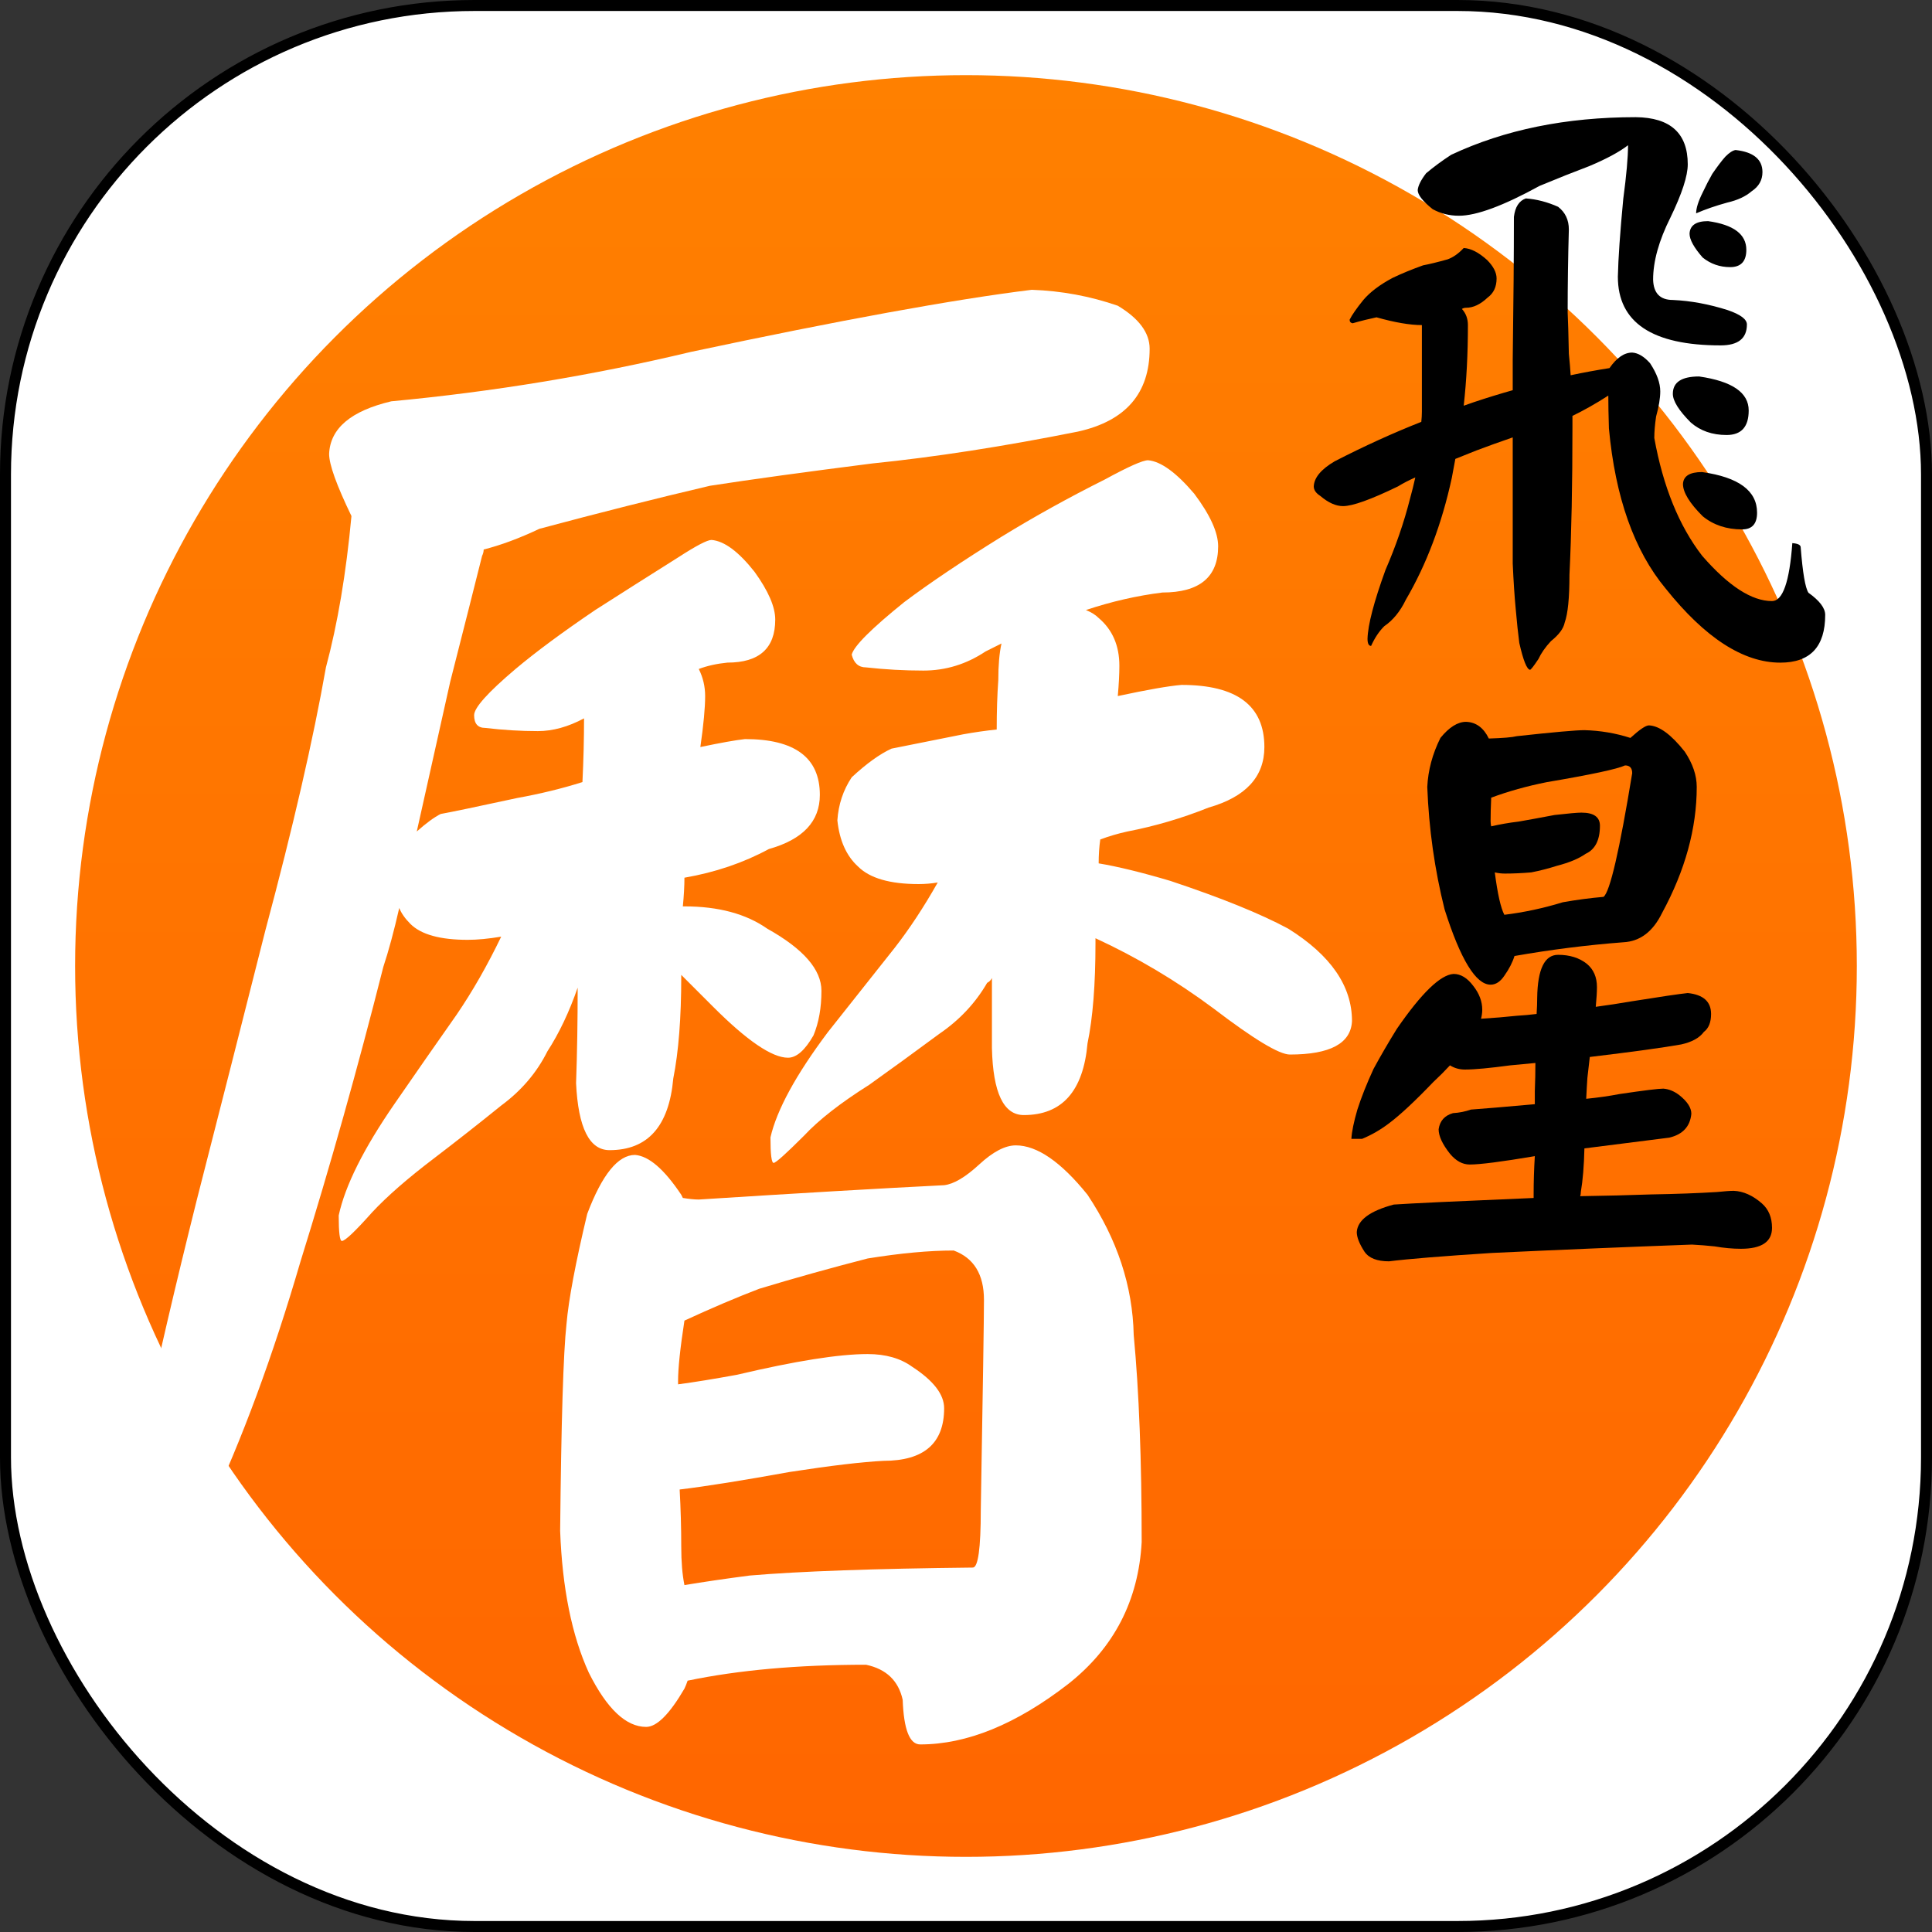
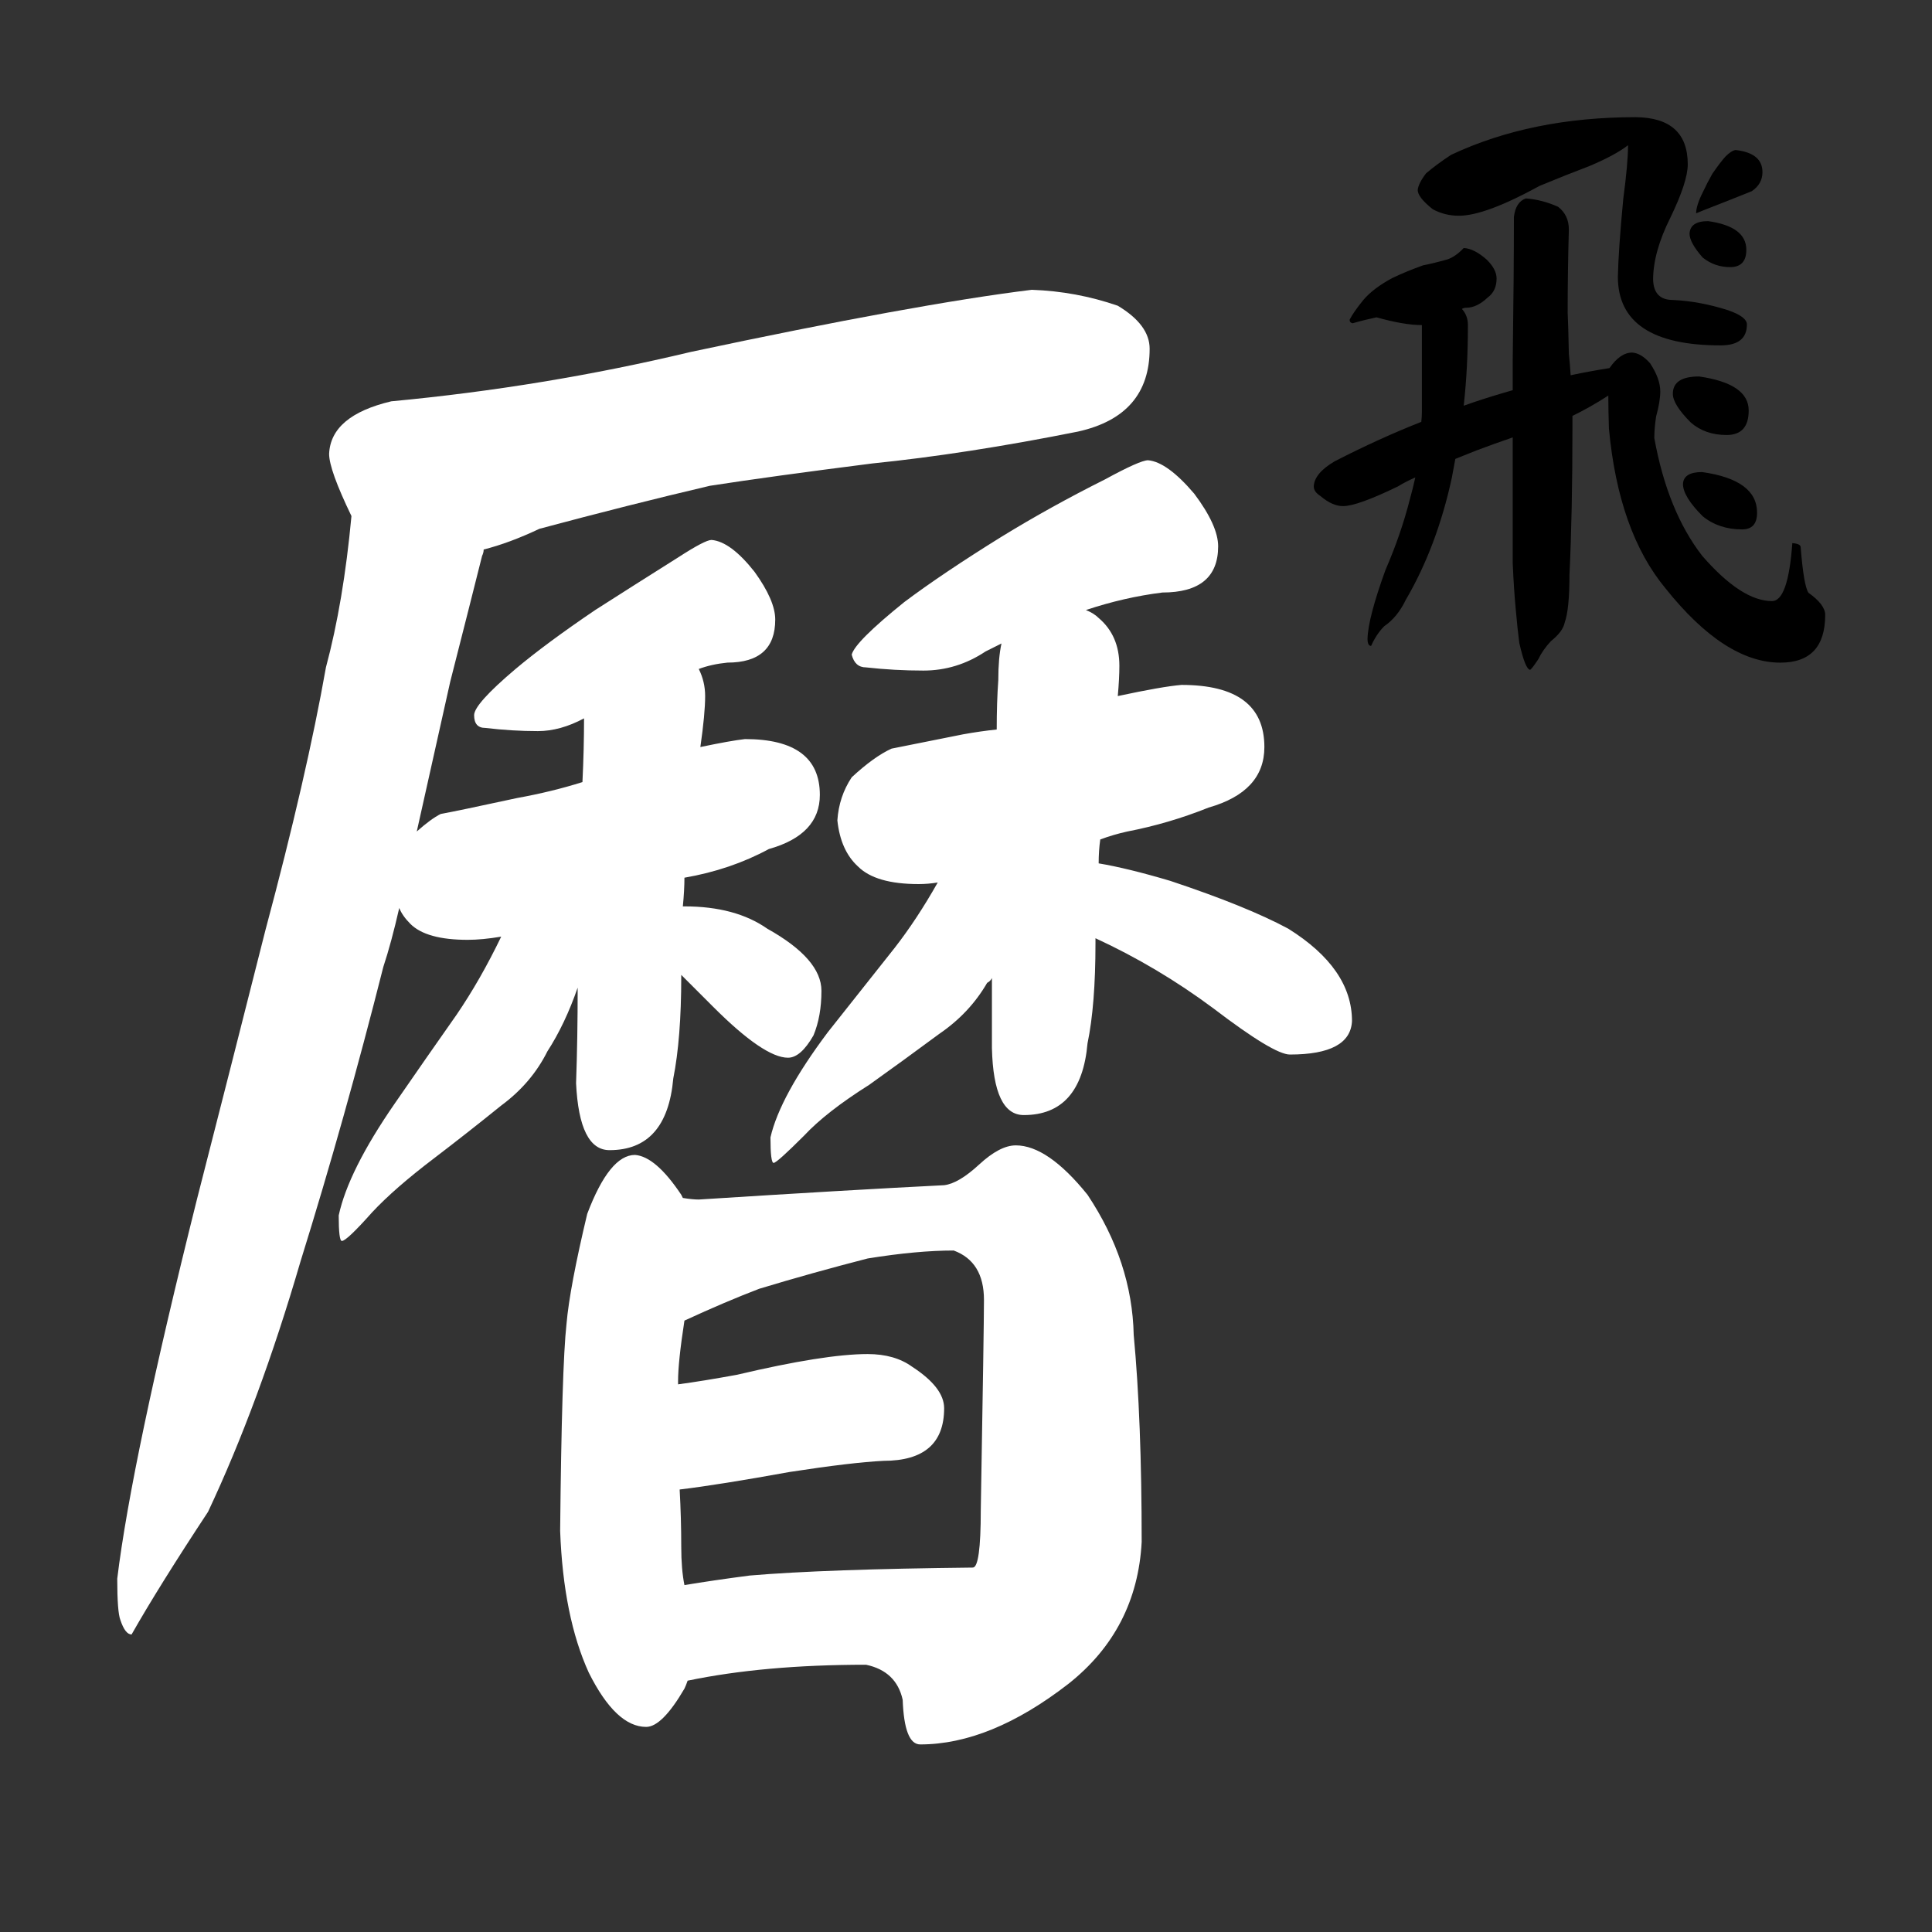
<svg xmlns="http://www.w3.org/2000/svg" fill="none" height="100%" overflow="visible" preserveAspectRatio="none" style="display: block;" viewBox="0 0 57 57" width="100%">
  <rect x="0" y="0" width="57" height="57" fill="#333333" stroke="none" />
  <g id="Icon07">
-     <rect fill="white" height="56.676" id="Rectangle 1" rx="13.838" stroke="black" stroke-width="0.324" width="56.676" x="0.162" y="0.162" />
-     <circle cx="28.499" cy="28.5" fill="url(#paint0_linear_0_826)" id="Ellipse 14" r="26.283" />
    <path d="M30.44 8.55C31.317 8.581 32.163 8.738 32.978 9.02C33.605 9.396 33.918 9.819 33.918 10.289C33.918 11.605 33.213 12.42 31.803 12.733C29.609 13.172 27.588 13.485 25.739 13.673C23.765 13.924 22.167 14.143 20.945 14.332C19.347 14.707 17.67 15.131 15.915 15.601C15.32 15.883 14.771 16.086 14.27 16.212C14.27 16.274 14.254 16.337 14.223 16.4C14.004 17.277 13.69 18.515 13.283 20.113C12.907 21.805 12.578 23.278 12.296 24.532C12.578 24.281 12.813 24.109 13.001 24.015C13.346 23.952 14.098 23.795 15.257 23.544C15.947 23.419 16.589 23.262 17.184 23.074C17.216 22.416 17.231 21.79 17.231 21.194C16.761 21.445 16.307 21.57 15.868 21.57C15.367 21.57 14.85 21.539 14.317 21.476C14.098 21.476 13.988 21.351 13.988 21.1C13.988 20.881 14.395 20.427 15.21 19.737C15.806 19.236 16.589 18.656 17.56 17.998C18.344 17.497 19.159 16.979 20.005 16.447C20.537 16.102 20.866 15.93 20.992 15.93C21.368 15.961 21.791 16.274 22.261 16.87C22.668 17.434 22.872 17.904 22.872 18.28C22.872 19.126 22.402 19.549 21.462 19.549C21.148 19.58 20.866 19.643 20.616 19.737C20.741 19.988 20.804 20.254 20.804 20.536C20.804 20.881 20.757 21.382 20.663 22.04C21.258 21.915 21.697 21.837 21.979 21.805C23.452 21.805 24.188 22.354 24.188 23.451C24.188 24.234 23.687 24.767 22.684 25.049C21.932 25.456 21.101 25.738 20.193 25.895C20.193 26.145 20.177 26.427 20.146 26.741H20.193C21.195 26.741 22.01 26.96 22.637 27.399C23.702 27.994 24.235 28.605 24.235 29.232C24.235 29.733 24.157 30.172 24 30.548C23.749 30.987 23.499 31.206 23.248 31.206C22.778 31.206 22.041 30.705 21.039 29.702C20.631 29.295 20.318 28.981 20.099 28.762V28.809C20.099 30.031 20.02 31.034 19.864 31.817C19.738 33.228 19.111 33.933 17.983 33.933C17.388 33.933 17.059 33.275 16.996 31.958C17.028 31.05 17.043 30.11 17.043 29.138C16.793 29.859 16.495 30.486 16.15 31.018C15.837 31.645 15.383 32.178 14.787 32.617C14.129 33.149 13.471 33.666 12.813 34.168C12.029 34.763 11.418 35.296 10.98 35.766C10.478 36.33 10.181 36.612 10.086 36.612C10.024 36.612 9.993 36.361 9.993 35.86C10.181 34.982 10.729 33.886 11.638 32.569C12.264 31.661 12.876 30.783 13.471 29.937C13.941 29.248 14.38 28.48 14.787 27.634C14.411 27.697 14.082 27.728 13.8 27.728C12.985 27.728 12.421 27.571 12.108 27.258C11.951 27.101 11.841 26.945 11.779 26.788C11.622 27.477 11.465 28.057 11.309 28.527C10.557 31.504 9.742 34.403 8.864 37.223C8.05 40.012 7.141 42.472 6.138 44.603C5.167 46.076 4.415 47.282 3.882 48.222C3.757 48.222 3.647 48.081 3.553 47.799C3.49 47.642 3.459 47.235 3.459 46.577C3.741 44.258 4.524 40.529 5.809 35.39C6.467 32.82 7.141 30.172 7.83 27.446C8.645 24.406 9.24 21.821 9.616 19.69C9.961 18.405 10.212 16.917 10.369 15.225C9.93 14.316 9.71 13.705 9.71 13.391C9.742 12.639 10.353 12.122 11.544 11.84C14.552 11.558 17.498 11.072 20.381 10.383C24.799 9.443 28.152 8.832 30.44 8.55ZM18.735 34.074C19.143 34.105 19.597 34.497 20.099 35.249C20.13 35.312 20.146 35.343 20.146 35.343C20.334 35.374 20.49 35.39 20.616 35.39C23.561 35.202 25.974 35.061 27.855 34.967C28.137 34.935 28.481 34.732 28.889 34.356C29.296 33.98 29.656 33.792 29.97 33.792C30.596 33.792 31.302 34.277 32.085 35.249C32.962 36.565 33.417 37.944 33.448 39.385C33.605 41.046 33.683 43.083 33.683 45.496C33.589 47.219 32.868 48.614 31.521 49.679C29.985 50.87 28.528 51.466 27.149 51.466C26.836 51.466 26.664 51.027 26.632 50.149C26.507 49.585 26.147 49.241 25.551 49.115C23.546 49.115 21.791 49.272 20.287 49.585C20.255 49.679 20.224 49.758 20.193 49.82C19.754 50.572 19.378 50.949 19.064 50.949C18.469 50.949 17.905 50.416 17.372 49.35C16.871 48.254 16.589 46.859 16.526 45.167C16.558 41.939 16.62 39.902 16.714 39.056C16.777 38.336 16.981 37.254 17.325 35.813C17.764 34.653 18.234 34.074 18.735 34.074ZM20.193 46.765C20.757 46.671 21.399 46.577 22.12 46.483C23.593 46.358 25.786 46.279 28.701 46.248C28.857 46.248 28.936 45.684 28.936 44.556C28.998 40.952 29.03 38.884 29.03 38.351C29.03 37.599 28.732 37.113 28.137 36.894C27.416 36.894 26.57 36.972 25.598 37.129C24.502 37.411 23.436 37.709 22.402 38.022C21.744 38.273 21.007 38.586 20.193 38.962C20.067 39.777 20.005 40.372 20.005 40.748V40.842C20.475 40.78 21.054 40.686 21.744 40.56C23.467 40.153 24.752 39.949 25.598 39.949C26.131 39.949 26.57 40.075 26.914 40.325C27.541 40.733 27.855 41.14 27.855 41.547C27.855 42.582 27.259 43.099 26.068 43.099C25.442 43.13 24.517 43.24 23.295 43.428C21.916 43.678 20.835 43.851 20.052 43.945C20.083 44.509 20.099 45.073 20.099 45.637C20.099 46.076 20.13 46.452 20.193 46.765ZM34.858 20.207C36.488 20.207 37.303 20.818 37.303 22.04C37.303 22.918 36.754 23.513 35.657 23.826C34.874 24.14 34.075 24.375 33.26 24.532C32.978 24.594 32.712 24.673 32.461 24.767C32.43 24.986 32.414 25.221 32.414 25.472C32.978 25.566 33.683 25.738 34.529 25.989C36.033 26.49 37.193 26.96 38.008 27.399C39.261 28.182 39.888 29.091 39.888 30.125C39.856 30.783 39.245 31.112 38.055 31.112C37.741 31.112 36.989 30.658 35.798 29.749C34.702 28.934 33.542 28.245 32.32 27.681C32.32 27.744 32.32 27.791 32.32 27.822C32.32 29.044 32.242 30.031 32.085 30.783C31.96 32.193 31.333 32.898 30.205 32.898C29.609 32.898 29.296 32.24 29.265 30.924V28.856C29.233 28.919 29.186 28.966 29.124 28.997C28.779 29.593 28.309 30.094 27.713 30.501C26.993 31.034 26.303 31.535 25.645 32.005C24.799 32.538 24.157 33.039 23.718 33.51C23.185 34.042 22.888 34.309 22.825 34.309C22.762 34.309 22.731 34.058 22.731 33.557C22.919 32.742 23.483 31.708 24.423 30.454C25.144 29.546 25.802 28.715 26.397 27.963C26.836 27.399 27.259 26.756 27.666 26.036C27.479 26.067 27.29 26.083 27.102 26.083C26.256 26.083 25.661 25.91 25.316 25.566C24.971 25.252 24.768 24.798 24.705 24.203C24.736 23.733 24.878 23.309 25.128 22.933C25.567 22.526 25.959 22.244 26.303 22.087C26.617 22.025 27.322 21.884 28.419 21.664C28.763 21.602 29.092 21.555 29.406 21.523C29.406 20.991 29.421 20.505 29.453 20.066C29.453 19.627 29.484 19.267 29.547 18.985C29.421 19.048 29.265 19.126 29.077 19.22C28.513 19.596 27.901 19.784 27.243 19.784C26.679 19.784 26.115 19.753 25.551 19.69C25.332 19.69 25.191 19.565 25.128 19.314C25.191 19.063 25.708 18.546 26.679 17.763C27.431 17.199 28.387 16.556 29.547 15.836C30.518 15.24 31.537 14.676 32.602 14.143C33.291 13.767 33.715 13.579 33.871 13.579C34.247 13.611 34.702 13.94 35.234 14.566C35.704 15.193 35.939 15.71 35.939 16.118C35.939 17.026 35.391 17.481 34.294 17.481C33.542 17.575 32.79 17.747 32.038 17.998C32.195 18.061 32.32 18.139 32.414 18.233C32.821 18.578 33.025 19.048 33.025 19.643C33.025 19.894 33.009 20.192 32.978 20.536C33.855 20.348 34.482 20.238 34.858 20.207Z" fill="white" id="" />
    <g id=" ">
-       <path d="M48.261 3.457C49.283 3.468 49.794 3.932 49.794 4.849C49.794 5.19 49.624 5.713 49.283 6.418C48.942 7.099 48.772 7.71 48.772 8.251C48.784 8.651 48.978 8.85 49.354 8.85C49.882 8.874 50.423 8.974 50.975 9.15C51.351 9.279 51.539 9.42 51.539 9.573C51.539 9.984 51.281 10.19 50.764 10.19C48.743 10.19 47.732 9.514 47.732 8.163C47.744 7.622 47.797 6.859 47.891 5.871C47.985 5.166 48.032 4.638 48.032 4.285C47.773 4.485 47.391 4.69 46.886 4.902C46.451 5.066 45.963 5.26 45.423 5.484C44.353 6.071 43.56 6.365 43.043 6.365C42.761 6.365 42.503 6.3 42.268 6.171C41.974 5.936 41.827 5.748 41.827 5.607C41.839 5.478 41.921 5.313 42.074 5.113C42.297 4.925 42.544 4.743 42.814 4.567C44.389 3.827 46.204 3.457 48.261 3.457ZM47.485 10.86C47.697 10.554 47.92 10.402 48.155 10.402C48.331 10.413 48.508 10.519 48.684 10.719C48.884 11.024 48.983 11.3 48.983 11.547C48.983 11.747 48.942 11.994 48.86 12.288C48.825 12.523 48.807 12.734 48.807 12.922C49.066 14.356 49.536 15.513 50.217 16.395C50.993 17.288 51.68 17.734 52.28 17.734C52.597 17.734 52.797 17.164 52.879 16.024C53.044 16.036 53.126 16.077 53.126 16.148C53.185 16.9 53.261 17.346 53.355 17.488C53.684 17.723 53.849 17.94 53.849 18.14C53.849 19.08 53.408 19.55 52.526 19.55C51.434 19.55 50.306 18.821 49.142 17.364C48.214 16.248 47.656 14.673 47.468 12.64C47.456 12.252 47.45 11.929 47.45 11.671C47.086 11.906 46.733 12.105 46.392 12.27C46.392 12.399 46.392 12.511 46.392 12.605C46.392 14.285 46.363 15.737 46.304 16.959C46.304 17.64 46.257 18.11 46.163 18.369C46.128 18.545 45.993 18.727 45.758 18.915C45.593 19.092 45.47 19.268 45.388 19.444C45.247 19.656 45.164 19.761 45.141 19.761C45.047 19.75 44.941 19.485 44.824 18.968C44.788 18.698 44.753 18.363 44.718 17.963C44.682 17.587 44.653 17.141 44.63 16.624V12.905C44.254 13.034 43.895 13.163 43.554 13.292C43.343 13.375 43.137 13.457 42.937 13.539C42.902 13.739 42.867 13.927 42.832 14.103C42.538 15.455 42.086 16.653 41.474 17.699C41.31 18.04 41.098 18.298 40.84 18.475C40.687 18.627 40.558 18.821 40.452 19.056C40.382 19.056 40.346 18.986 40.346 18.845C40.358 18.433 40.534 17.758 40.875 16.818C41.181 16.113 41.422 15.414 41.598 14.72C41.657 14.509 41.709 14.297 41.756 14.086C41.568 14.168 41.398 14.256 41.245 14.35C40.446 14.738 39.906 14.932 39.624 14.932C39.412 14.932 39.189 14.832 38.954 14.632C38.825 14.55 38.76 14.456 38.76 14.35C38.772 14.091 38.977 13.845 39.377 13.61C40.246 13.163 41.098 12.775 41.933 12.446C41.944 12.341 41.95 12.241 41.95 12.147V9.591C41.598 9.591 41.151 9.514 40.611 9.362C40.387 9.409 40.152 9.467 39.906 9.538C39.847 9.526 39.818 9.491 39.818 9.432C39.888 9.291 40.023 9.097 40.223 8.85C40.423 8.615 40.711 8.398 41.087 8.198C41.357 8.069 41.657 7.946 41.986 7.828C42.174 7.793 42.414 7.734 42.708 7.652C42.873 7.593 43.031 7.481 43.184 7.317C43.396 7.329 43.625 7.446 43.872 7.669C44.06 7.857 44.154 8.04 44.154 8.216C44.154 8.463 44.066 8.651 43.889 8.78C43.678 8.98 43.466 9.08 43.255 9.08C43.208 9.08 43.167 9.091 43.131 9.115C43.249 9.244 43.308 9.403 43.308 9.591C43.308 10.437 43.267 11.23 43.184 11.97C43.29 11.935 43.39 11.9 43.484 11.865C43.872 11.735 44.254 11.618 44.63 11.512V10.613C44.653 8.921 44.665 7.517 44.665 6.4C44.7 6.106 44.818 5.924 45.017 5.854C45.335 5.877 45.652 5.96 45.969 6.101C46.181 6.265 46.286 6.488 46.286 6.77C46.263 7.581 46.251 8.398 46.251 9.221C46.263 9.467 46.275 9.873 46.286 10.437C46.31 10.672 46.328 10.883 46.339 11.071C46.727 10.989 47.109 10.919 47.485 10.86ZM50.129 11.107C51.105 11.248 51.592 11.582 51.592 12.111C51.592 12.593 51.375 12.834 50.94 12.834C50.517 12.834 50.164 12.711 49.882 12.464C49.53 12.111 49.354 11.829 49.354 11.618C49.354 11.277 49.612 11.107 50.129 11.107ZM50.217 13.927C51.298 14.08 51.839 14.479 51.839 15.126C51.839 15.455 51.692 15.619 51.398 15.619C50.94 15.619 50.552 15.49 50.235 15.231C49.847 14.844 49.653 14.526 49.653 14.28C49.665 14.044 49.853 13.927 50.217 13.927ZM50.394 6.524C51.146 6.629 51.522 6.911 51.522 7.37C51.522 7.71 51.363 7.881 51.046 7.881C50.74 7.881 50.47 7.787 50.235 7.599C49.977 7.305 49.847 7.07 49.847 6.894C49.859 6.647 50.041 6.524 50.394 6.524ZM51.205 4.426C51.733 4.485 51.998 4.702 51.998 5.078C51.998 5.313 51.892 5.501 51.68 5.642C51.504 5.795 51.263 5.907 50.958 5.977C50.617 6.071 50.311 6.177 50.041 6.294C50.041 6.142 50.106 5.936 50.235 5.678C50.329 5.478 50.423 5.296 50.517 5.131C50.67 4.908 50.799 4.737 50.905 4.62C51.022 4.502 51.122 4.438 51.205 4.426Z" fill="black" />
-       <path d="M43.255 21.296C43.548 21.307 43.772 21.472 43.925 21.789C44.336 21.777 44.612 21.754 44.753 21.719C45.834 21.601 46.498 21.542 46.745 21.542C47.215 21.554 47.667 21.631 48.102 21.771C48.372 21.525 48.554 21.401 48.649 21.401C48.954 21.413 49.307 21.672 49.706 22.177C49.941 22.529 50.059 22.876 50.059 23.217C50.059 24.439 49.718 25.679 49.036 26.936C48.766 27.488 48.384 27.776 47.891 27.8C46.821 27.882 45.752 28.017 44.682 28.205C44.624 28.393 44.524 28.587 44.383 28.787C44.265 28.963 44.13 29.051 43.977 29.051C43.543 29.051 43.09 28.311 42.62 26.83C42.326 25.655 42.156 24.451 42.109 23.217C42.133 22.723 42.262 22.242 42.497 21.771C42.755 21.454 43.008 21.296 43.255 21.296ZM44.383 26.989C44.959 26.919 45.535 26.795 46.11 26.619C46.51 26.548 46.909 26.495 47.309 26.46C47.497 26.319 47.779 25.103 48.155 22.811C48.155 22.659 48.084 22.582 47.944 22.582C47.72 22.688 46.95 22.853 45.634 23.076C45.047 23.193 44.5 23.346 43.995 23.534C43.983 23.793 43.977 24.022 43.977 24.222C43.977 24.28 43.983 24.333 43.995 24.38C44.242 24.322 44.512 24.274 44.806 24.239C45.076 24.192 45.429 24.128 45.864 24.045C46.275 23.998 46.539 23.975 46.657 23.975C47.021 23.975 47.203 24.104 47.203 24.363C47.203 24.786 47.062 25.062 46.78 25.191C46.58 25.332 46.298 25.45 45.934 25.544C45.675 25.626 45.423 25.691 45.176 25.738C44.906 25.761 44.647 25.773 44.401 25.773C44.295 25.773 44.195 25.761 44.101 25.738C44.183 26.372 44.277 26.789 44.383 26.989ZM49.072 32.118C49.236 32.13 49.395 32.195 49.547 32.312C49.783 32.5 49.9 32.683 49.9 32.859C49.865 33.235 49.647 33.47 49.248 33.564C48.613 33.646 47.779 33.752 46.745 33.881C46.733 34.398 46.698 34.827 46.639 35.168C46.639 35.215 46.633 35.256 46.621 35.291C47.362 35.28 48.061 35.262 48.719 35.239C49.448 35.227 50.094 35.203 50.658 35.168C50.881 35.145 51.046 35.133 51.152 35.133C51.434 35.145 51.71 35.268 51.98 35.503C52.18 35.679 52.28 35.92 52.28 36.226C52.28 36.637 51.974 36.843 51.363 36.843C51.116 36.843 50.858 36.819 50.587 36.772C50.364 36.748 50.141 36.731 49.918 36.719C47.979 36.79 46.01 36.872 44.013 36.966C42.556 37.06 41.545 37.142 40.981 37.213C40.628 37.213 40.387 37.119 40.258 36.931C40.105 36.696 40.029 36.502 40.029 36.349C40.053 35.996 40.417 35.726 41.122 35.538C41.639 35.503 43.014 35.438 45.247 35.344V35.239C45.247 34.874 45.258 34.498 45.282 34.11C44.306 34.275 43.666 34.357 43.361 34.357C43.149 34.357 42.955 34.251 42.779 34.04C42.556 33.758 42.444 33.517 42.444 33.317C42.479 33.07 42.62 32.912 42.867 32.841C43.055 32.83 43.231 32.794 43.396 32.736C43.736 32.712 44.365 32.659 45.282 32.577V32.189C45.294 31.895 45.299 31.619 45.299 31.361C45.041 31.384 44.794 31.408 44.559 31.431C43.948 31.513 43.502 31.555 43.219 31.555C43.055 31.555 42.908 31.513 42.779 31.431C42.626 31.596 42.462 31.76 42.285 31.925C41.745 32.489 41.31 32.894 40.981 33.141C40.734 33.329 40.47 33.482 40.188 33.599H39.87C39.882 33.388 39.941 33.1 40.047 32.736C40.164 32.371 40.323 31.972 40.523 31.537C40.734 31.149 40.963 30.755 41.21 30.356C41.939 29.298 42.497 28.758 42.885 28.734C43.096 28.734 43.29 28.852 43.466 29.087C43.642 29.31 43.731 29.545 43.731 29.792C43.731 29.874 43.719 29.962 43.695 30.056C44.071 30.033 44.424 30.003 44.753 29.968C44.953 29.956 45.147 29.939 45.335 29.915C45.346 29.739 45.352 29.58 45.352 29.439C45.364 28.593 45.57 28.17 45.969 28.17C46.31 28.17 46.592 28.258 46.815 28.434C47.015 28.599 47.115 28.828 47.115 29.122C47.115 29.263 47.103 29.457 47.08 29.704C47.432 29.657 47.779 29.604 48.12 29.545C49.001 29.404 49.559 29.322 49.794 29.298C50.253 29.345 50.482 29.551 50.482 29.915C50.482 30.162 50.411 30.338 50.27 30.444C50.141 30.62 49.918 30.744 49.6 30.814C49.072 30.908 48.173 31.032 46.904 31.184C46.88 31.396 46.856 31.602 46.833 31.801C46.821 31.977 46.809 32.183 46.798 32.418C47.15 32.383 47.479 32.336 47.785 32.277C48.502 32.171 48.931 32.118 49.072 32.118Z" fill="black" />
+       <path d="M48.261 3.457C49.283 3.468 49.794 3.932 49.794 4.849C49.794 5.19 49.624 5.713 49.283 6.418C48.942 7.099 48.772 7.71 48.772 8.251C48.784 8.651 48.978 8.85 49.354 8.85C49.882 8.874 50.423 8.974 50.975 9.15C51.351 9.279 51.539 9.42 51.539 9.573C51.539 9.984 51.281 10.19 50.764 10.19C48.743 10.19 47.732 9.514 47.732 8.163C47.744 7.622 47.797 6.859 47.891 5.871C47.985 5.166 48.032 4.638 48.032 4.285C47.773 4.485 47.391 4.69 46.886 4.902C46.451 5.066 45.963 5.26 45.423 5.484C44.353 6.071 43.56 6.365 43.043 6.365C42.761 6.365 42.503 6.3 42.268 6.171C41.974 5.936 41.827 5.748 41.827 5.607C41.839 5.478 41.921 5.313 42.074 5.113C42.297 4.925 42.544 4.743 42.814 4.567C44.389 3.827 46.204 3.457 48.261 3.457ZM47.485 10.86C47.697 10.554 47.92 10.402 48.155 10.402C48.331 10.413 48.508 10.519 48.684 10.719C48.884 11.024 48.983 11.3 48.983 11.547C48.983 11.747 48.942 11.994 48.86 12.288C48.825 12.523 48.807 12.734 48.807 12.922C49.066 14.356 49.536 15.513 50.217 16.395C50.993 17.288 51.68 17.734 52.28 17.734C52.597 17.734 52.797 17.164 52.879 16.024C53.044 16.036 53.126 16.077 53.126 16.148C53.185 16.9 53.261 17.346 53.355 17.488C53.684 17.723 53.849 17.94 53.849 18.14C53.849 19.08 53.408 19.55 52.526 19.55C51.434 19.55 50.306 18.821 49.142 17.364C48.214 16.248 47.656 14.673 47.468 12.64C47.456 12.252 47.45 11.929 47.45 11.671C47.086 11.906 46.733 12.105 46.392 12.27C46.392 12.399 46.392 12.511 46.392 12.605C46.392 14.285 46.363 15.737 46.304 16.959C46.304 17.64 46.257 18.11 46.163 18.369C46.128 18.545 45.993 18.727 45.758 18.915C45.593 19.092 45.47 19.268 45.388 19.444C45.247 19.656 45.164 19.761 45.141 19.761C45.047 19.75 44.941 19.485 44.824 18.968C44.788 18.698 44.753 18.363 44.718 17.963C44.682 17.587 44.653 17.141 44.63 16.624V12.905C44.254 13.034 43.895 13.163 43.554 13.292C43.343 13.375 43.137 13.457 42.937 13.539C42.902 13.739 42.867 13.927 42.832 14.103C42.538 15.455 42.086 16.653 41.474 17.699C41.31 18.04 41.098 18.298 40.84 18.475C40.687 18.627 40.558 18.821 40.452 19.056C40.382 19.056 40.346 18.986 40.346 18.845C40.358 18.433 40.534 17.758 40.875 16.818C41.181 16.113 41.422 15.414 41.598 14.72C41.657 14.509 41.709 14.297 41.756 14.086C41.568 14.168 41.398 14.256 41.245 14.35C40.446 14.738 39.906 14.932 39.624 14.932C39.412 14.932 39.189 14.832 38.954 14.632C38.825 14.55 38.76 14.456 38.76 14.35C38.772 14.091 38.977 13.845 39.377 13.61C40.246 13.163 41.098 12.775 41.933 12.446C41.944 12.341 41.95 12.241 41.95 12.147V9.591C41.598 9.591 41.151 9.514 40.611 9.362C40.387 9.409 40.152 9.467 39.906 9.538C39.847 9.526 39.818 9.491 39.818 9.432C39.888 9.291 40.023 9.097 40.223 8.85C40.423 8.615 40.711 8.398 41.087 8.198C41.357 8.069 41.657 7.946 41.986 7.828C42.174 7.793 42.414 7.734 42.708 7.652C42.873 7.593 43.031 7.481 43.184 7.317C43.396 7.329 43.625 7.446 43.872 7.669C44.06 7.857 44.154 8.04 44.154 8.216C44.154 8.463 44.066 8.651 43.889 8.78C43.678 8.98 43.466 9.08 43.255 9.08C43.208 9.08 43.167 9.091 43.131 9.115C43.249 9.244 43.308 9.403 43.308 9.591C43.308 10.437 43.267 11.23 43.184 11.97C43.29 11.935 43.39 11.9 43.484 11.865C43.872 11.735 44.254 11.618 44.63 11.512V10.613C44.653 8.921 44.665 7.517 44.665 6.4C44.7 6.106 44.818 5.924 45.017 5.854C45.335 5.877 45.652 5.96 45.969 6.101C46.181 6.265 46.286 6.488 46.286 6.77C46.263 7.581 46.251 8.398 46.251 9.221C46.263 9.467 46.275 9.873 46.286 10.437C46.31 10.672 46.328 10.883 46.339 11.071C46.727 10.989 47.109 10.919 47.485 10.86ZM50.129 11.107C51.105 11.248 51.592 11.582 51.592 12.111C51.592 12.593 51.375 12.834 50.94 12.834C50.517 12.834 50.164 12.711 49.882 12.464C49.53 12.111 49.354 11.829 49.354 11.618C49.354 11.277 49.612 11.107 50.129 11.107ZM50.217 13.927C51.298 14.08 51.839 14.479 51.839 15.126C51.839 15.455 51.692 15.619 51.398 15.619C50.94 15.619 50.552 15.49 50.235 15.231C49.847 14.844 49.653 14.526 49.653 14.28C49.665 14.044 49.853 13.927 50.217 13.927ZM50.394 6.524C51.146 6.629 51.522 6.911 51.522 7.37C51.522 7.71 51.363 7.881 51.046 7.881C50.74 7.881 50.47 7.787 50.235 7.599C49.977 7.305 49.847 7.07 49.847 6.894C49.859 6.647 50.041 6.524 50.394 6.524ZM51.205 4.426C51.733 4.485 51.998 4.702 51.998 5.078C51.998 5.313 51.892 5.501 51.68 5.642C50.617 6.071 50.311 6.177 50.041 6.294C50.041 6.142 50.106 5.936 50.235 5.678C50.329 5.478 50.423 5.296 50.517 5.131C50.67 4.908 50.799 4.737 50.905 4.62C51.022 4.502 51.122 4.438 51.205 4.426Z" fill="black" />
    </g>
  </g>
  <defs>
    <linearGradient gradientUnits="userSpaceOnUse" id="paint0_linear_0_826" x1="28.499" x2="28.499" y1="2.217" y2="54.783">
      <stop stop-color="#FF8000" />
      <stop offset="1" stop-color="#FF6600" />
    </linearGradient>
  </defs>
</svg>